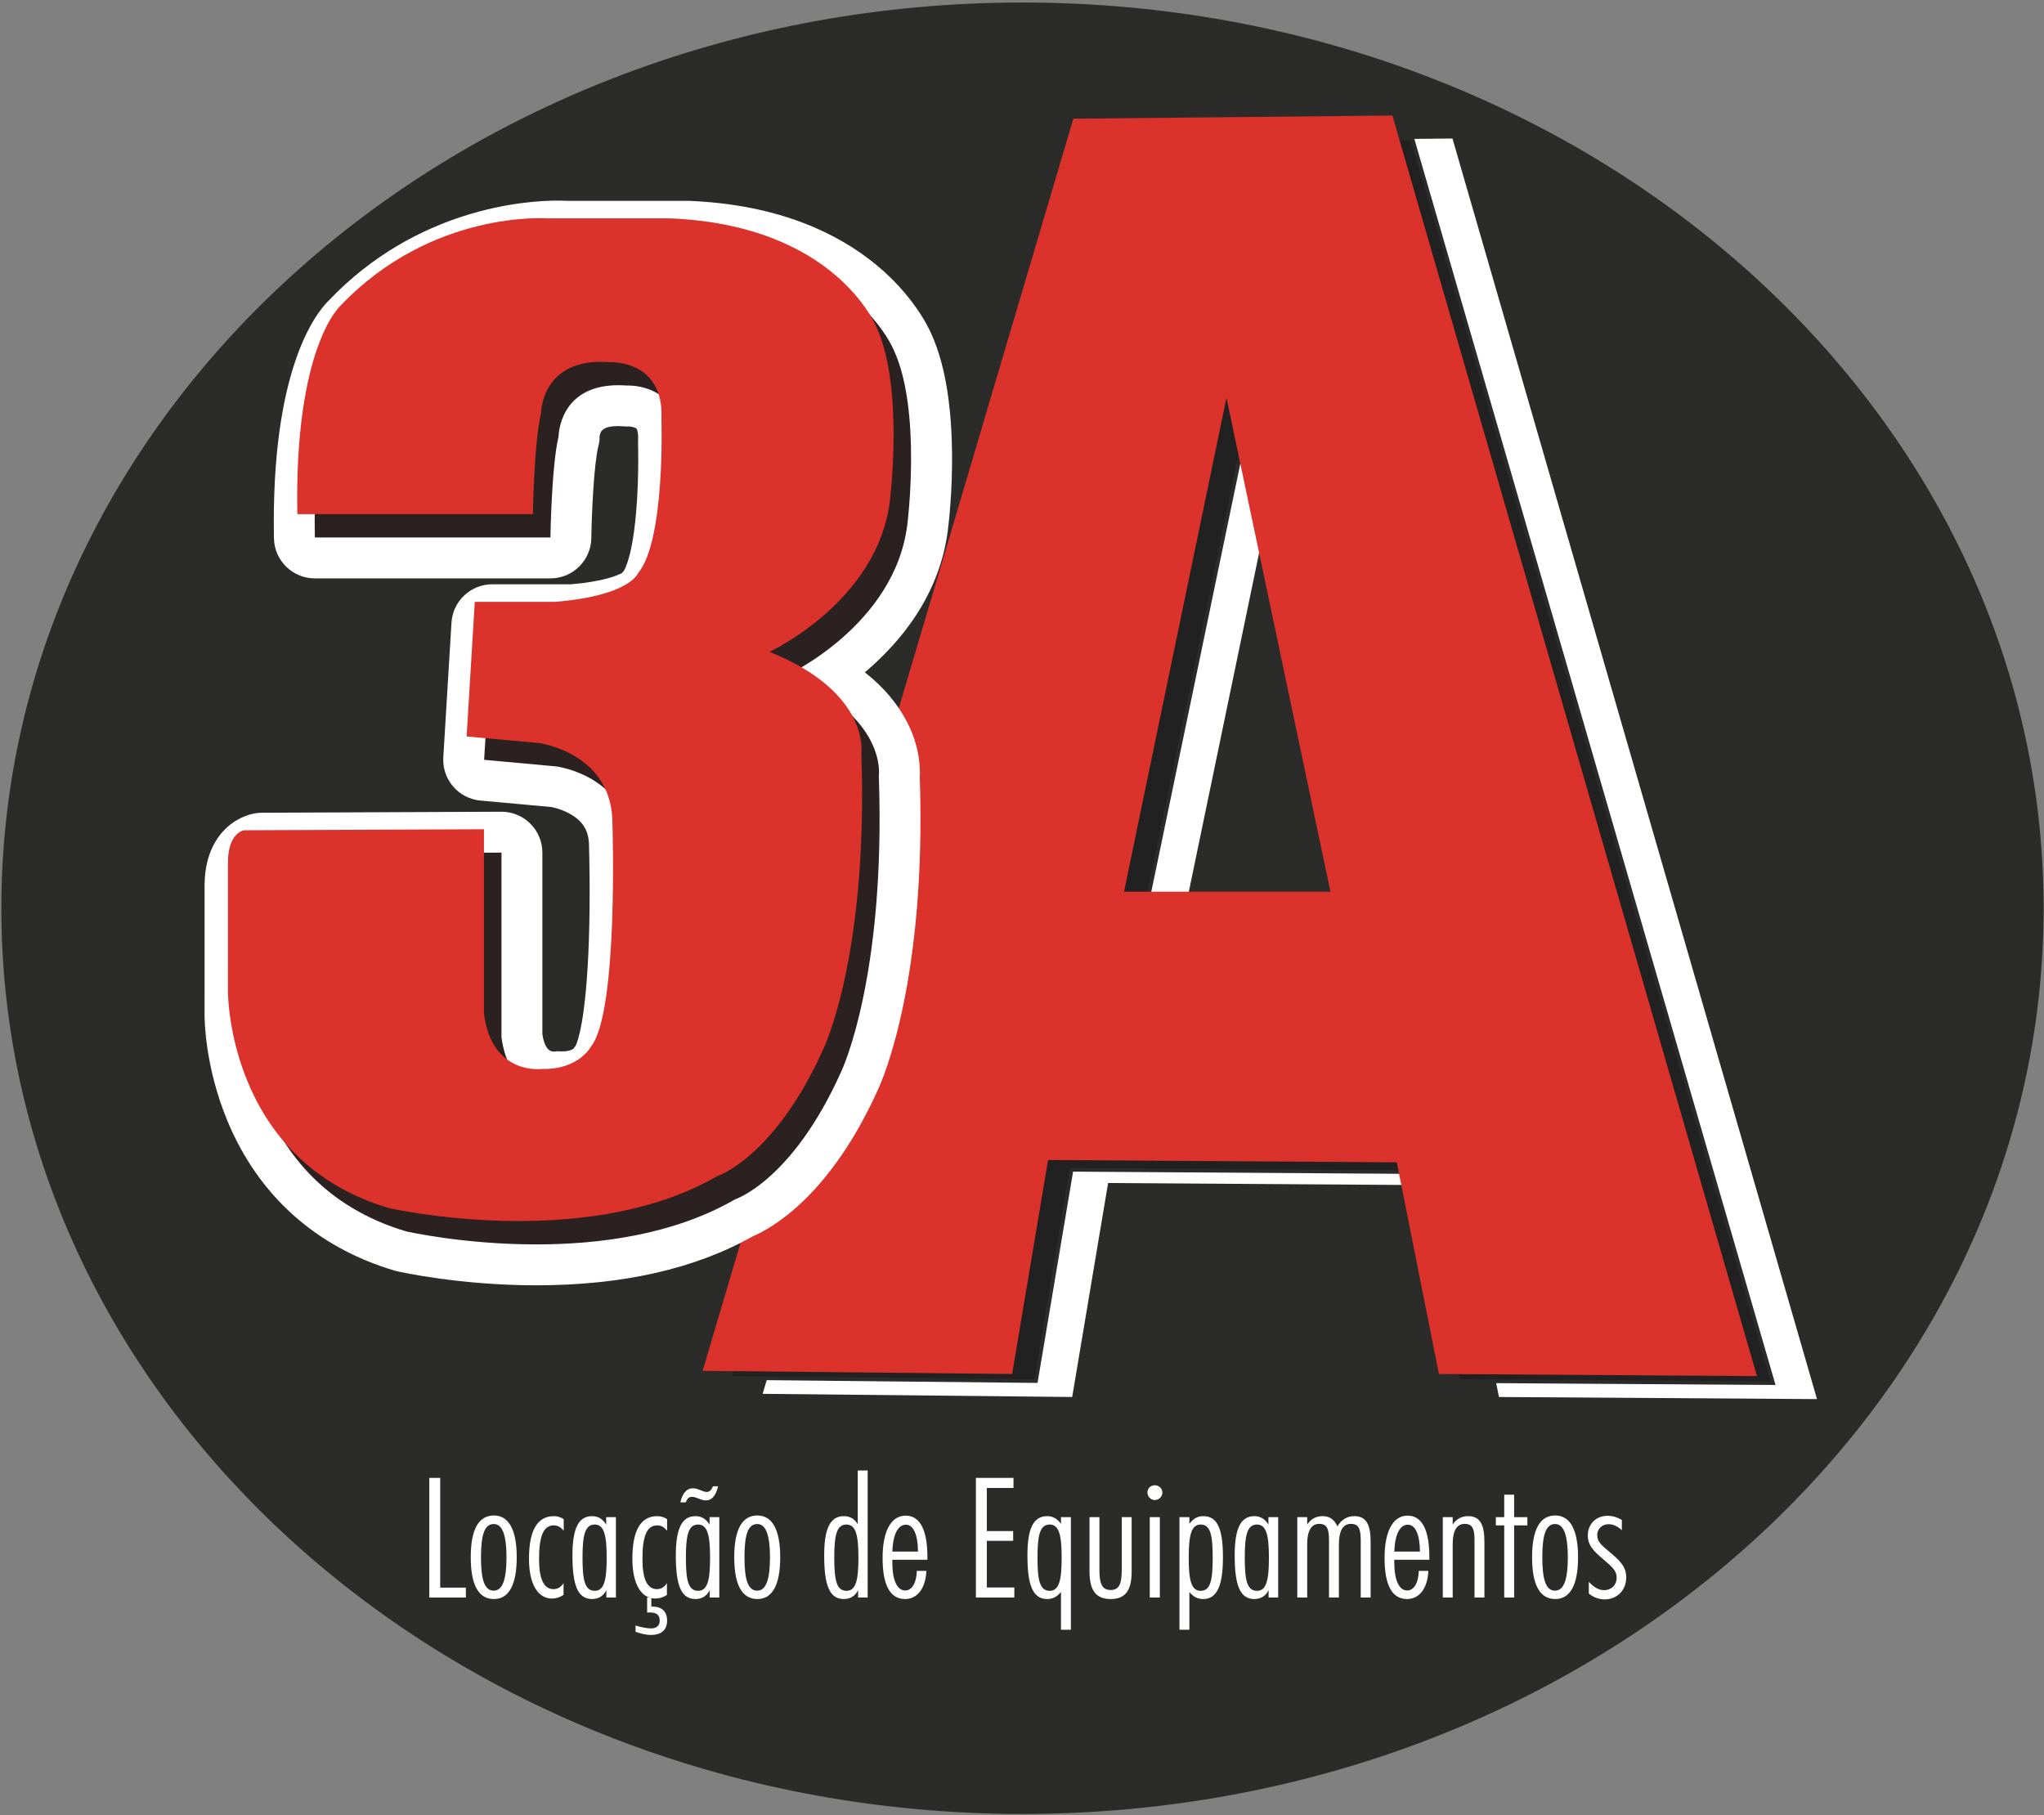
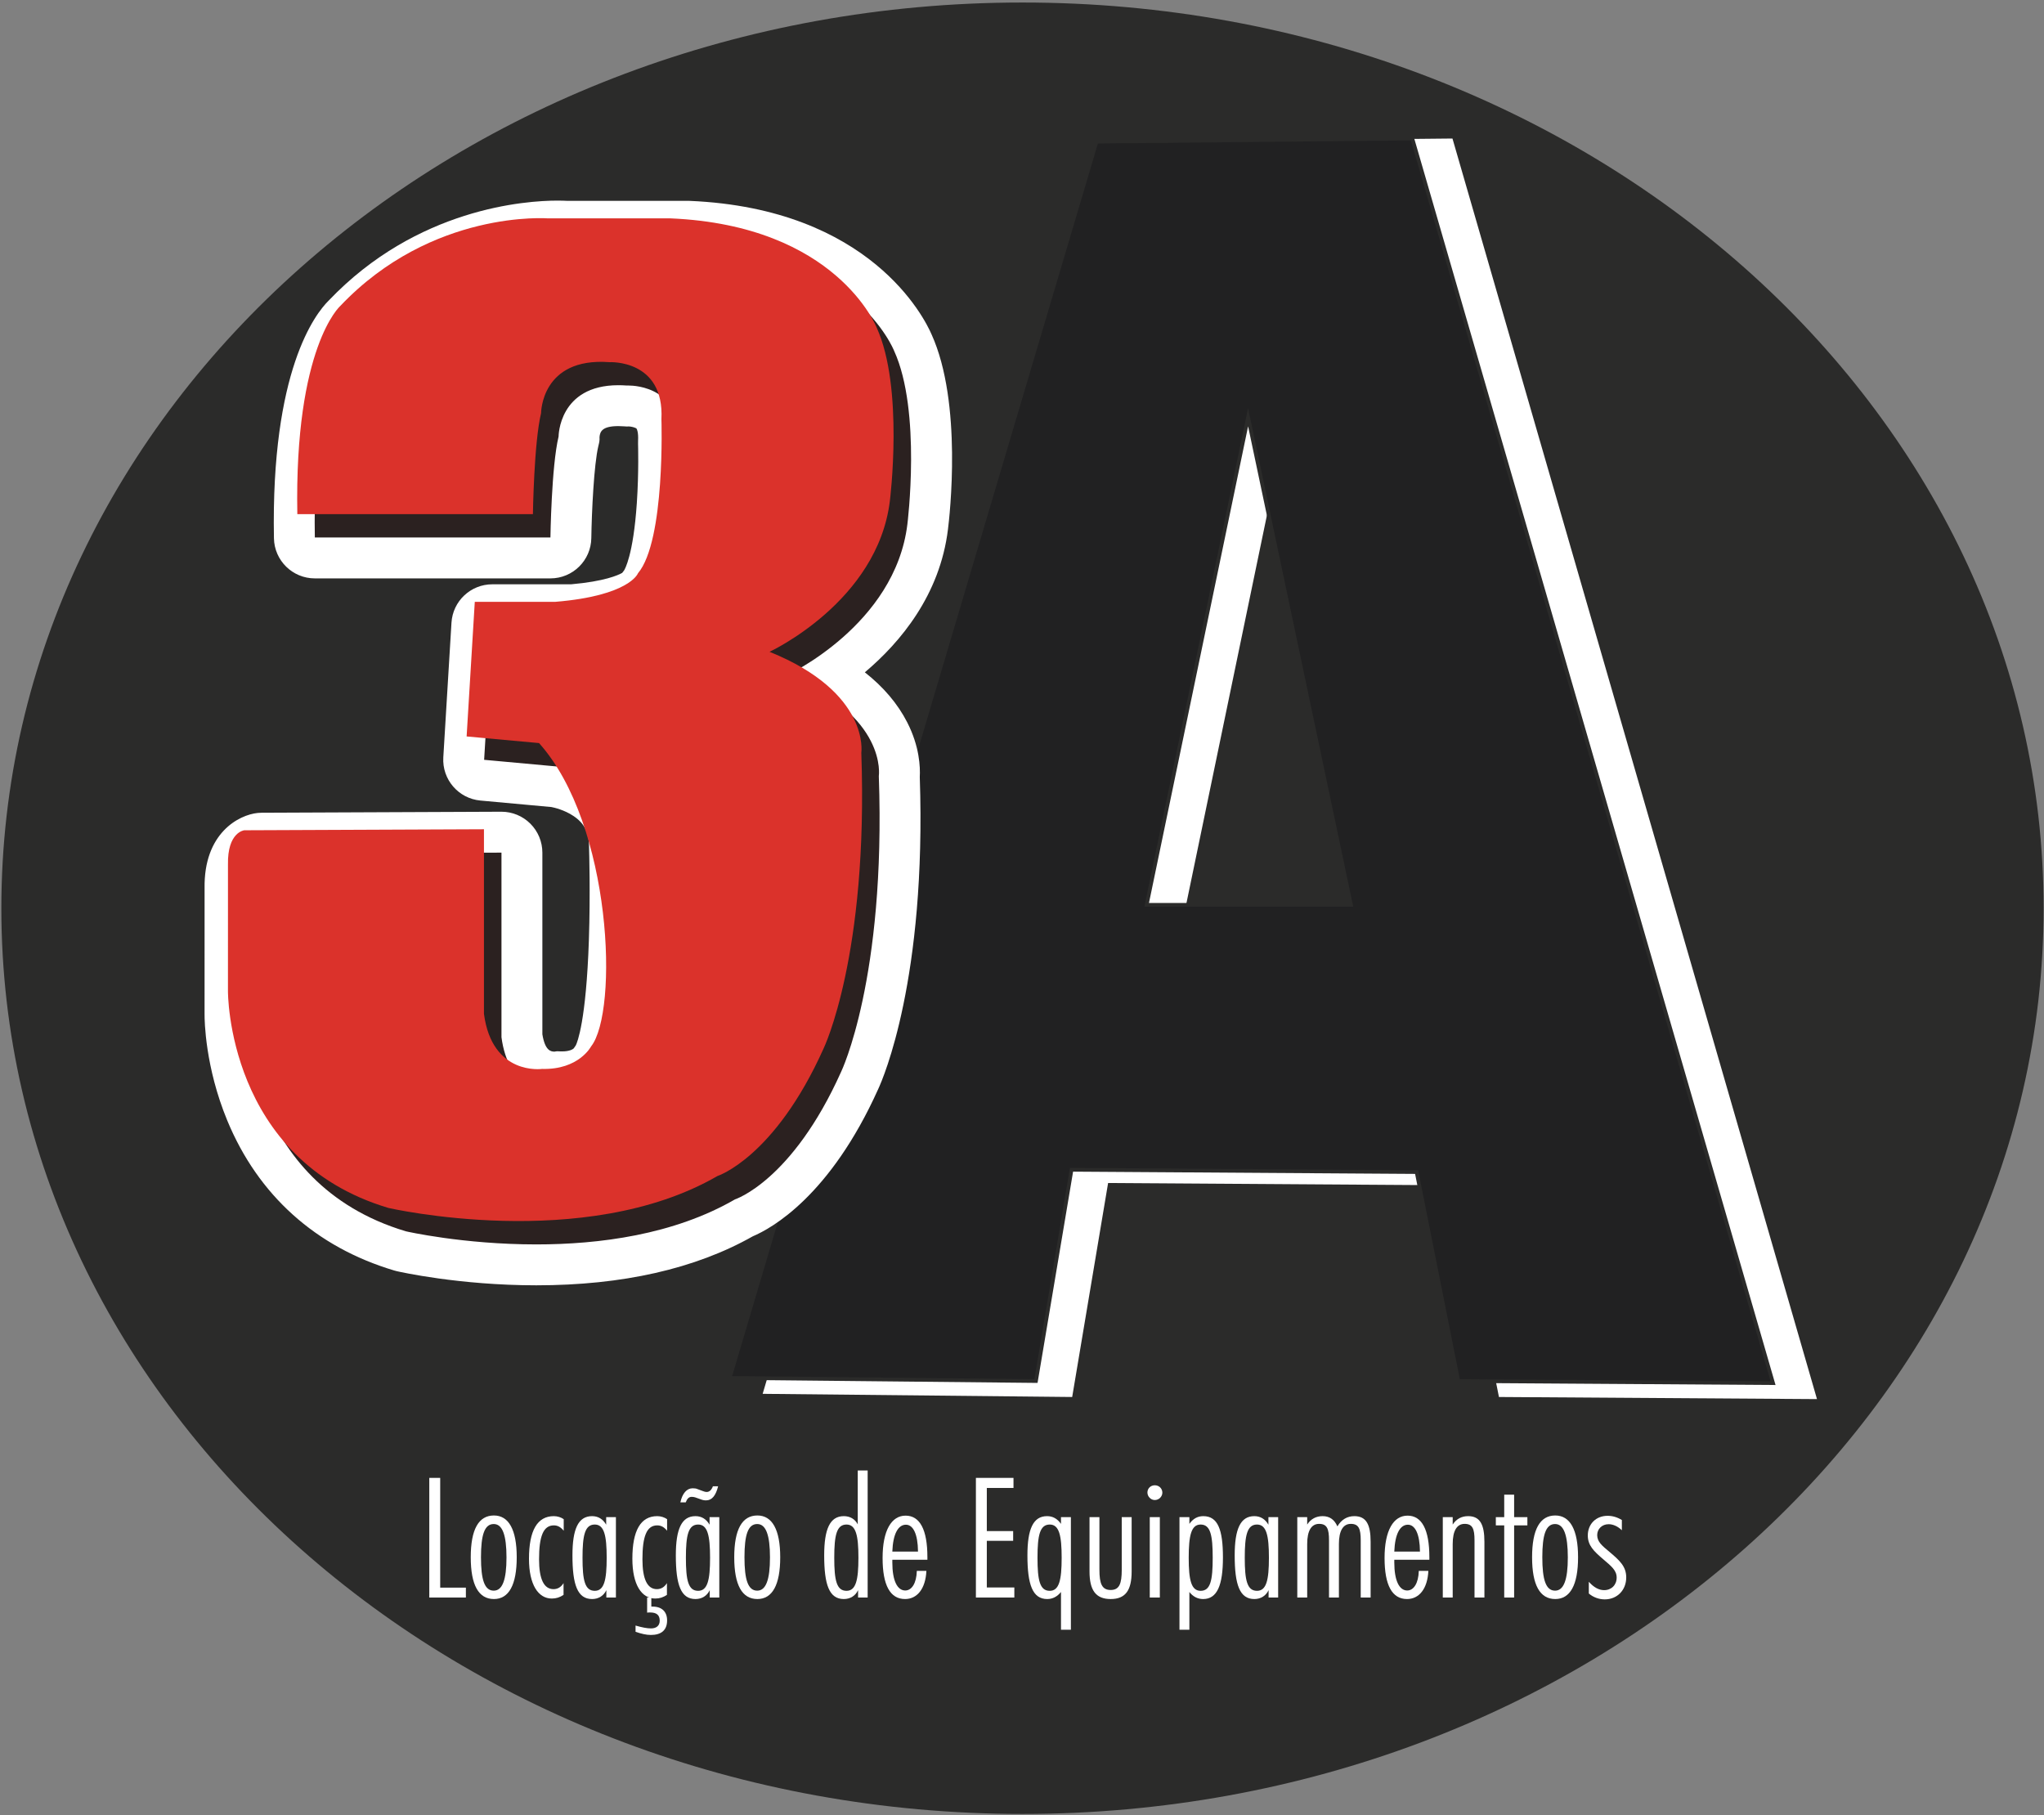
<svg xmlns="http://www.w3.org/2000/svg" width="733" height="651" viewBox="0 0 733 651" fill="none">
  <rect x="0" y="0" width="733" height="651" fill="#808080" stroke="none" />
  <path d="M732.857 325.715C732.857 505.103 568.909 650.527 366.67 650.527C164.431 650.527 0.484 505.103 0.484 325.715C0.484 146.327 164.431 0.903 366.67 0.903C568.909 0.903 732.857 146.327 732.857 325.715Z" fill="#2B2B2A" />
  <path d="M498.637 328.022L461.358 150.921L424.613 328.022H498.637ZM406.437 50.812L520.871 49.678L651.594 501.752L537.537 500.996L522.43 425.084L397.378 424.258L384.497 500.996L273.497 499.862L406.437 50.812Z" fill="white" />
  <path d="M484.467 324.495L447.575 149.638L411.211 324.495H484.467ZM393.223 50.798L506.471 49.679L635.838 496.022L522.963 495.276L508.014 420.327L384.258 419.511L371.511 495.276L261.662 494.158L393.223 50.798Z" fill="#212122" />
  <path d="M484.467 324.495L447.575 149.638L411.211 324.495H484.467ZM393.223 50.798L506.471 49.679L635.838 496.022L522.963 495.276L508.014 420.327L384.258 419.511L371.511 495.276L261.662 494.158L393.223 50.798Z" stroke="#2B2B2A" stroke-width="1.333" stroke-miterlimit="10" />
-   <path d="M477.109 319.777L439.83 142.675L403.085 319.777H477.109ZM384.909 42.566L499.343 41.433L630.066 493.506L516.009 492.75L500.902 416.838L375.85 416.013L362.969 492.75L251.969 491.617L384.909 42.566Z" fill="#DB322B" />
  <path d="M192.318 453.61C165.486 453.61 144.801 448.927 143.933 448.728C143.781 448.692 143.629 448.652 143.48 448.608C110.734 438.84 95.378 416.239 88.261 398.998C80.649 380.556 80.688 364.42 80.693 363.743L80.7 318.522C80.428 303.999 88.396 299.316 93.156 298.84C93.388 298.816 93.621 298.804 93.853 298.804C93.853 298.804 179.822 298.438 179.833 298.438C181.773 298.438 183.633 299.206 185.008 300.575C186.39 301.951 187.166 303.82 187.166 305.771V371.468C188.413 380.1 192.4 384.475 199.02 384.475C199.385 384.475 199.642 384.458 199.752 384.444C200.065 384.4 200.318 384.384 200.605 384.384C200.694 384.384 201.304 384.398 201.509 384.398C209.112 384.398 211.713 380.322 211.734 380.28C211.95 379.867 212.204 379.476 212.493 379.112C217.558 372.734 219.6 335.443 218.586 304.548C218.582 304.434 218.582 304.319 218.584 304.204C218.842 285.879 201.318 282.544 198.724 282.151L172.948 279.792C169.002 279.431 166.057 276 166.296 272.046L169.222 223.768C169.457 219.898 172.664 216.879 176.541 216.879H205.13C223.06 215.363 227.902 211.203 228.596 210.507C228.837 210.056 229.124 209.634 229.454 209.242C235 202.668 236.704 175.899 236.142 158.99C236.136 158.784 236.137 158.578 236.148 158.372C236.373 153.951 235.513 150.686 233.593 148.666C230.749 145.674 225.842 145.587 225.292 145.587C225.292 145.587 224.918 145.599 224.809 145.599C224.636 145.599 224.468 145.591 224.273 145.576C223.409 145.512 222.564 145.479 221.76 145.479C208.945 145.479 207.718 154.026 207.648 156.644C207.648 157.223 207.578 157.708 207.444 158.271C205.501 166.318 204.82 185.97 204.721 192.863C204.664 196.872 201.398 200.091 197.389 200.091H112.902C108.905 200.091 105.644 196.89 105.57 192.892C104.49 133.846 120.084 115.859 123.08 112.959C152.79 81.707 189.384 79.278 199.904 79.278C201.482 79.278 202.589 79.33 203.114 79.36H246.762C246.868 79.36 246.973 79.363 247.077 79.367C308.886 82.023 325.844 119.226 327.377 122.923C337.912 146.16 332.892 187.183 332.672 188.92C329.488 215.195 310.604 232.531 297.652 241.503C322.44 256.074 322.801 274.199 322.5 278.526C324.966 350.583 309.513 384.872 308.281 387.482C291.304 425.282 271.48 434.944 266.689 436.796C247.113 447.954 222.096 453.61 192.318 453.61Z" fill="#2B2120" />
  <path d="M199.905 71.944C188.654 71.944 149.55 74.539 117.841 107.824C113.107 112.51 97.138 132.85 98.239 193.027C98.385 201.02 104.907 207.424 112.903 207.424H197.389C205.407 207.424 211.939 200.986 212.054 192.968C212.189 183.695 212.99 166.542 214.571 159.992C214.905 158.611 215.065 158.078 214.991 156.736C215.181 154.714 216.006 152.812 221.759 152.812C222.382 152.812 223.045 152.839 223.727 152.89C224.251 152.928 224.514 152.96 224.825 152.96C225.003 152.96 225.198 152.95 225.466 152.924C226.518 152.966 227.935 153.358 228.277 153.718C228.421 153.868 228.97 155.107 228.823 158C228.802 158.412 228.799 158.824 228.813 159.238C228.815 159.331 229.129 169.244 228.375 180.399C227.109 199.163 224.027 204.222 223.794 204.579C223.558 204.862 223.333 205.154 223.119 205.454C221.693 206.262 216.779 208.503 204.815 209.544H176.542C168.786 209.544 162.371 215.583 161.902 223.324L158.975 271.602C158.497 279.511 164.387 286.372 172.278 287.095L197.731 289.424C198.646 289.599 202.355 290.414 205.697 292.663C209.665 295.334 211.326 298.755 211.25 304.102C211.247 304.331 211.25 304.56 211.257 304.788C211.262 304.939 211.747 320.232 211.182 337.096C210.203 366.303 206.993 373.876 206.501 374.875C206.235 375.228 205.986 375.595 205.753 375.972C205.442 376.259 204.317 377.064 201.509 377.064C201.369 377.064 201.229 377.062 201.085 377.058C200.522 377.043 200.206 377.014 199.911 377.014C199.618 377.014 199.347 377.043 198.874 377.142C197.605 377.132 195.466 376.906 194.499 370.916V305.771C194.499 301.87 192.946 298.13 190.182 295.378C187.433 292.64 183.711 291.104 179.834 291.104C179.813 291.104 179.791 291.104 179.77 291.104L93.822 291.47C93.356 291.472 92.89 291.496 92.426 291.543C85.671 292.218 73.025 298.743 73.366 318.587L73.359 363.764C73.349 365.97 73.552 382.583 81.482 401.796C92.561 428.632 113.274 447.251 141.383 455.636C141.683 455.726 141.986 455.806 142.291 455.875C143.191 456.082 164.665 460.944 192.318 460.944C223.211 460.944 249.33 455.03 269.973 443.364C276.658 440.534 297.682 428.96 314.961 390.508C316.697 386.763 332.257 351.014 329.842 278.663C330.045 275.142 329.771 267.702 325.327 259.032C321.902 252.351 316.825 246.364 310.143 241.111C322.91 230.34 337.078 213.383 339.95 189.819C340.538 185.15 345.229 144.528 334.051 119.886C331.601 114.226 312.235 74.826 247.393 72.042C247.182 72.032 246.973 72.028 246.763 72.028H203.329C202.622 71.99 201.463 71.944 199.905 71.944ZM199.905 86.611C201.815 86.611 202.874 86.695 202.874 86.695H246.763C306.378 89.255 320.642 125.828 320.642 125.828C330.517 147.407 325.397 188.003 325.397 188.003C321.007 224.211 282.239 242.132 282.239 242.132C318.447 256.762 315.155 278.34 315.155 278.34C317.715 351.123 301.623 384.404 301.623 384.404C284.069 423.538 263.587 430.122 263.587 430.122C241.59 442.848 214.809 446.278 192.318 446.278C166.01 446.278 145.575 441.582 145.575 441.582C87.546 424.27 88.026 363.802 88.026 363.802L88.033 318.45C87.789 306.746 93.885 306.136 93.885 306.136L179.833 305.771V371.97C182.213 390.115 194.513 391.808 199.021 391.808C200.055 391.808 200.681 391.719 200.681 391.719C200.961 391.727 201.235 391.731 201.509 391.731C214.03 391.731 218.235 383.672 218.235 383.672C228.11 371.238 225.915 304.308 225.915 304.308C226.282 278.34 199.583 274.866 199.583 274.866L173.615 272.488L176.542 224.211H205.434C232.134 222.018 235.059 213.971 235.059 213.971C244.934 202.267 243.471 158.744 243.471 158.744C244.467 139.158 228.286 138.254 225.291 138.254C224.987 138.254 224.819 138.263 224.819 138.263C223.753 138.184 222.735 138.146 221.759 138.146C200.317 138.146 200.314 156.55 200.314 156.55C197.754 167.156 197.389 192.758 197.389 192.758H112.903C111.806 132.778 128.265 118.148 128.265 118.148C155.939 88.936 189.817 86.611 199.905 86.611Z" fill="white" />
-   <path d="M106.625 184.377H191.11C191.11 184.377 191.475 158.775 194.035 148.169C194.035 148.169 194.035 128.053 218.541 129.882C218.541 129.882 238.29 128.785 237.193 150.363C237.193 150.363 238.655 193.886 228.781 205.59C228.781 205.59 225.855 213.635 199.157 215.83H170.263L167.337 264.107L193.305 266.485C193.305 266.485 220.003 269.959 219.638 295.926C219.638 295.926 221.831 362.857 211.957 375.291C211.957 375.291 207.569 383.703 194.402 383.338C194.402 383.338 176.481 385.898 173.554 363.587V297.39L87.606 297.755C87.606 297.755 81.511 298.365 81.754 310.069L81.748 355.419C81.748 355.419 81.267 415.889 139.297 433.199C139.297 433.199 209.579 449.353 257.309 421.739C257.309 421.739 277.79 415.157 295.345 376.023C295.345 376.023 311.438 342.741 308.877 269.959C308.877 269.959 312.169 248.381 275.961 233.751C275.961 233.751 314.729 215.83 319.118 179.622C319.118 179.622 324.238 139.025 314.363 117.447C314.363 117.447 300.099 80.873 240.485 78.313H196.595C196.595 78.313 154.902 75.021 121.986 109.766C121.986 109.766 105.527 124.395 106.625 184.377Z" fill="#DB322B" />
+   <path d="M106.625 184.377H191.11C191.11 184.377 191.475 158.775 194.035 148.169C194.035 148.169 194.035 128.053 218.541 129.882C218.541 129.882 238.29 128.785 237.193 150.363C237.193 150.363 238.655 193.886 228.781 205.59C228.781 205.59 225.855 213.635 199.157 215.83H170.263L167.337 264.107L193.305 266.485C219.638 295.926 221.831 362.857 211.957 375.291C211.957 375.291 207.569 383.703 194.402 383.338C194.402 383.338 176.481 385.898 173.554 363.587V297.39L87.606 297.755C87.606 297.755 81.511 298.365 81.754 310.069L81.748 355.419C81.748 355.419 81.267 415.889 139.297 433.199C139.297 433.199 209.579 449.353 257.309 421.739C257.309 421.739 277.79 415.157 295.345 376.023C295.345 376.023 311.438 342.741 308.877 269.959C308.877 269.959 312.169 248.381 275.961 233.751C275.961 233.751 314.729 215.83 319.118 179.622C319.118 179.622 324.238 139.025 314.363 117.447C314.363 117.447 300.099 80.873 240.485 78.313H196.595C196.595 78.313 154.902 75.021 121.986 109.766C121.986 109.766 105.527 124.395 106.625 184.377Z" fill="#DB322B" />
  <path d="M157.861 530.007V569.366H167.069V572.916H153.949V530.007H157.861Z" fill="white" />
  <path d="M172.486 558.472C172.486 566.537 173.75 570.448 177.06 570.448C180.189 570.448 181.633 566.537 181.633 558.533C181.633 550.529 180.189 546.556 177.06 546.556C173.75 546.556 172.486 550.408 172.486 558.472ZM177.12 543.488C182.416 543.488 185.305 548.542 185.305 558.472C185.305 568.402 182.476 573.457 177.12 573.457C171.644 573.457 168.816 568.462 168.816 558.472C168.816 548.482 171.644 543.488 177.12 543.488Z" fill="white" />
  <path d="M202.156 548.964C201.074 547.64 199.99 547.038 198.606 547.038C194.815 547.038 193.31 551.009 193.31 559.194C193.31 566.296 195.055 569.906 198.486 569.906C199.99 569.906 201.194 569.184 202.096 567.74V571.953C200.772 572.856 199.448 573.276 197.883 573.276C193.01 573.276 189.699 568.281 189.699 559.013C189.699 548.844 192.708 543.728 198.606 543.728C199.93 543.728 201.194 544.149 202.156 544.812V548.964Z" fill="white" />
  <path d="M213.291 570.508C216.66 570.508 217.564 566.656 217.564 558.652C217.564 550.648 216.66 546.737 213.291 546.737C209.74 546.737 208.898 550.589 208.898 558.652C208.898 566.777 209.74 570.508 213.291 570.508ZM217.443 570.267C216.48 572.313 214.615 573.457 212.328 573.457C207.092 573.457 205.287 568.341 205.287 557.811C205.287 548.363 207.334 543.728 212.328 543.728C214.555 543.728 216.239 544.812 217.383 546.797V544.089H220.874V572.916H217.443V570.267Z" fill="white" />
  <path d="M233.573 576.166H234.054C237.365 576.166 239.23 578.031 239.23 581.1C239.23 584.59 237.184 586.336 233.393 586.336C231.768 586.336 229.962 585.915 227.916 585.194V582.967C230.204 583.628 232.009 583.988 233.453 583.988C235.438 583.988 236.582 582.967 236.582 581.22C236.582 579.235 235.498 578.271 233.152 578.271C232.792 578.271 232.43 578.271 232.069 578.332V572.915H233.573V576.166ZM239.23 548.964C238.148 547.639 237.064 547.038 235.68 547.038C231.888 547.038 230.384 551.01 230.384 559.194C230.384 566.296 232.129 569.907 235.56 569.907C237.064 569.907 238.268 569.184 239.17 567.74V571.954C237.846 572.856 236.522 573.276 234.957 573.276C230.082 573.276 226.773 568.282 226.773 559.014C226.773 548.844 229.782 543.728 235.68 543.728C237.004 543.728 238.268 544.148 239.23 544.811V548.964Z" fill="white" />
  <path d="M250.365 570.508C253.734 570.508 254.638 566.656 254.638 558.652C254.638 550.648 253.734 546.737 250.365 546.737C246.814 546.737 245.971 550.589 245.971 558.652C245.971 566.777 246.814 570.508 250.365 570.508ZM253.193 538.071C252.531 538.071 251.929 537.951 251.327 537.709L249.282 536.987C248.861 536.868 248.499 536.808 248.018 536.808C247.055 536.808 246.393 537.469 245.911 538.793H243.986C244.707 535.483 246.333 533.739 248.379 533.739C249.041 533.739 249.582 533.799 250.003 533.979L252.11 534.76C252.591 534.941 253.013 535.061 253.374 535.061C254.397 535.061 255.118 534.4 255.661 533.016H257.526C256.683 536.385 255.299 538.071 253.193 538.071ZM254.517 570.267C253.554 572.313 251.689 573.457 249.402 573.457C244.166 573.457 242.361 568.341 242.361 557.811C242.361 548.363 244.407 543.728 249.402 543.728C251.629 543.728 253.313 544.812 254.457 546.797V544.089H257.947V572.916H254.517V570.267Z" fill="white" />
  <path d="M266.976 558.472C266.976 566.537 268.24 570.448 271.549 570.448C274.679 570.448 276.123 566.537 276.123 558.533C276.123 550.529 274.679 546.556 271.549 546.556C268.24 546.556 266.976 550.408 266.976 558.472ZM271.609 543.488C276.905 543.488 279.795 548.542 279.795 558.472C279.795 568.402 276.965 573.457 271.609 573.457C266.133 573.457 263.305 568.462 263.305 558.472C263.305 548.482 266.133 543.488 271.609 543.488Z" fill="white" />
  <path d="M303.567 570.508C306.936 570.508 307.84 566.656 307.84 558.652C307.84 550.648 306.936 546.737 303.567 546.737C300.016 546.737 299.174 550.589 299.174 558.652C299.174 566.777 300.016 570.508 303.567 570.508ZM307.719 570.267C306.756 572.313 304.891 573.457 302.604 573.457C297.368 573.457 295.563 568.341 295.563 557.811C295.563 548.363 297.61 543.728 302.604 543.728C304.831 543.728 306.576 544.752 307.599 546.677V527.359H311.15V572.916H307.719V570.267Z" fill="white" />
  <path d="M324.872 546.797C322.104 546.797 320.238 550.048 319.998 556.426H329.206C329.146 550.106 327.46 546.797 324.872 546.797ZM319.998 559.376V560.337C319.998 566.897 321.803 570.388 324.631 570.388C326.919 570.388 328.663 567.861 328.784 563.346H332.214C331.914 569.846 328.844 573.457 324.571 573.457C319.215 573.457 316.507 568.522 316.507 558.713C316.507 548.844 319.696 543.546 324.752 543.546C329.867 543.546 332.575 548.542 332.575 558.412V559.376H319.998Z" fill="white" />
  <path d="M363.449 530.007V533.618H353.881V549.084H363.329V552.575H353.881V569.306H363.751V572.916H349.969V530.007H363.449Z" fill="white" />
  <path d="M376.451 570.508C379.82 570.508 380.723 566.656 380.723 558.652C380.723 550.648 379.82 546.737 376.451 546.737C372.9 546.737 372.057 550.589 372.057 558.652C372.057 566.777 372.9 570.508 376.451 570.508ZM380.481 570.929C379.097 572.615 377.473 573.457 375.547 573.457C370.312 573.457 368.445 568.341 368.445 557.811C368.445 548.363 370.492 543.728 375.487 543.728C377.533 543.728 379.157 544.631 380.481 546.496V544.089H384.033V584.471H380.481V570.929Z" fill="white" />
  <path d="M394.264 544.089V562.986C394.264 567.921 395.168 570.208 398.296 570.208C401.426 570.208 402.268 567.921 402.268 562.986V544.089H405.819V563.588C405.819 570.268 403.652 573.457 398.296 573.457C392.94 573.457 390.714 570.268 390.714 563.588V544.089H394.264Z" fill="white" />
  <path d="M415.929 572.916H412.319V544.089H415.929V572.916ZM416.833 535.303C416.833 536.687 415.629 537.951 414.125 537.951C412.681 537.951 411.476 536.687 411.476 535.243C411.476 533.799 412.62 532.655 414.125 532.655C415.691 532.655 416.833 533.859 416.833 535.303Z" fill="white" />
  <path d="M434.888 558.653C434.888 550.589 434.105 546.737 430.555 546.737C427.185 546.737 426.283 550.649 426.283 558.653C426.283 566.657 427.185 570.509 430.555 570.509C434.105 570.509 434.888 566.717 434.888 558.653ZM426.524 544.089V546.497C427.848 544.63 429.472 543.729 431.519 543.729C436.753 543.729 438.56 548.603 438.56 558.533C438.56 568.582 436.453 573.458 431.459 573.458C429.532 573.458 427.848 572.615 426.524 570.93V584.47H422.972V544.089H426.524Z" fill="white" />
  <path d="M450.777 570.508C454.147 570.508 455.049 566.656 455.049 558.652C455.049 550.648 454.147 546.737 450.777 546.737C447.227 546.737 446.384 550.589 446.384 558.652C446.384 566.777 447.227 570.508 450.777 570.508ZM454.929 570.267C453.968 572.313 452.101 573.457 449.813 573.457C444.579 573.457 442.773 568.341 442.773 557.811C442.773 548.363 444.819 543.728 449.813 543.728C452.041 543.728 453.727 544.812 454.869 546.797V544.089H458.36V572.916H454.929V570.267Z" fill="white" />
  <path d="M468.772 544.089V546.737C470.096 544.69 472.023 543.727 474.309 543.727C476.776 543.727 478.521 544.931 479.605 547.398C481.049 544.931 483.156 543.727 485.684 543.727C489.956 543.727 491.521 546.737 491.521 552.935V572.915H487.969V552.394C487.969 548.241 487.248 546.497 484.419 546.497C481.651 546.497 480.147 548.963 480.147 553.718V572.915H476.596V552.394C476.596 548.241 475.873 546.497 473.045 546.497C470.277 546.497 468.772 548.963 468.772 553.718V572.915H465.221V544.089H468.772Z" fill="white" />
  <path d="M504.883 546.797C502.115 546.797 500.249 550.048 500.009 556.426H509.216C509.156 550.106 507.471 546.797 504.883 546.797ZM500.009 559.376V560.337C500.009 566.897 501.813 570.388 504.643 570.388C506.929 570.388 508.675 567.861 508.796 563.346H512.225C511.924 569.846 508.855 573.457 504.581 573.457C499.227 573.457 496.519 568.522 496.519 558.713C496.519 548.844 499.708 543.546 504.763 543.546C509.879 543.546 512.585 548.542 512.585 558.412V559.376H500.009Z" fill="white" />
  <path d="M520.953 544.089V546.737C522.277 544.69 524.204 543.727 526.489 543.727C530.762 543.727 532.328 546.737 532.328 552.935V572.915H528.777V552.394C528.777 548.241 528.054 546.497 525.226 546.497C522.458 546.497 520.953 548.963 520.953 553.718V572.915H517.402V544.089H520.953Z" fill="white" />
  <path d="M536.421 547.038V544.089H539.43V536.025H542.981V544.089H547.734V547.038H542.981V572.915H539.43V547.038H536.421Z" fill="white" />
  <path d="M553.091 558.472C553.091 566.537 554.355 570.448 557.666 570.448C560.794 570.448 562.239 566.537 562.239 558.533C562.239 550.529 560.794 546.556 557.666 546.556C554.355 546.556 553.091 550.408 553.091 558.472ZM557.726 543.488C563.021 543.488 565.91 548.542 565.91 558.472C565.91 568.402 563.082 573.457 557.726 573.457C552.249 573.457 549.421 568.462 549.421 558.472C549.421 548.482 552.249 543.488 557.726 543.488Z" fill="white" />
  <path d="M575.24 570.267C577.888 570.267 579.753 568.403 579.753 565.754C579.753 563.167 577.826 561.662 574.938 559.194C571.569 556.306 569.402 554.259 569.402 550.649C569.402 546.557 572.35 543.607 576.502 543.607C578.249 543.607 579.934 544.089 581.618 545.113V548.783C580.114 547.339 578.43 546.617 576.865 546.617C574.517 546.617 572.772 548.302 572.772 550.529C572.772 552.935 574.517 554.319 577.105 556.486C580.836 559.617 583.184 561.783 583.184 565.694C583.184 570.267 579.934 573.577 575.481 573.577C573.434 573.577 571.388 572.855 569.764 571.471V567.258C571.569 569.305 573.434 570.267 575.24 570.267Z" fill="white" />
</svg>